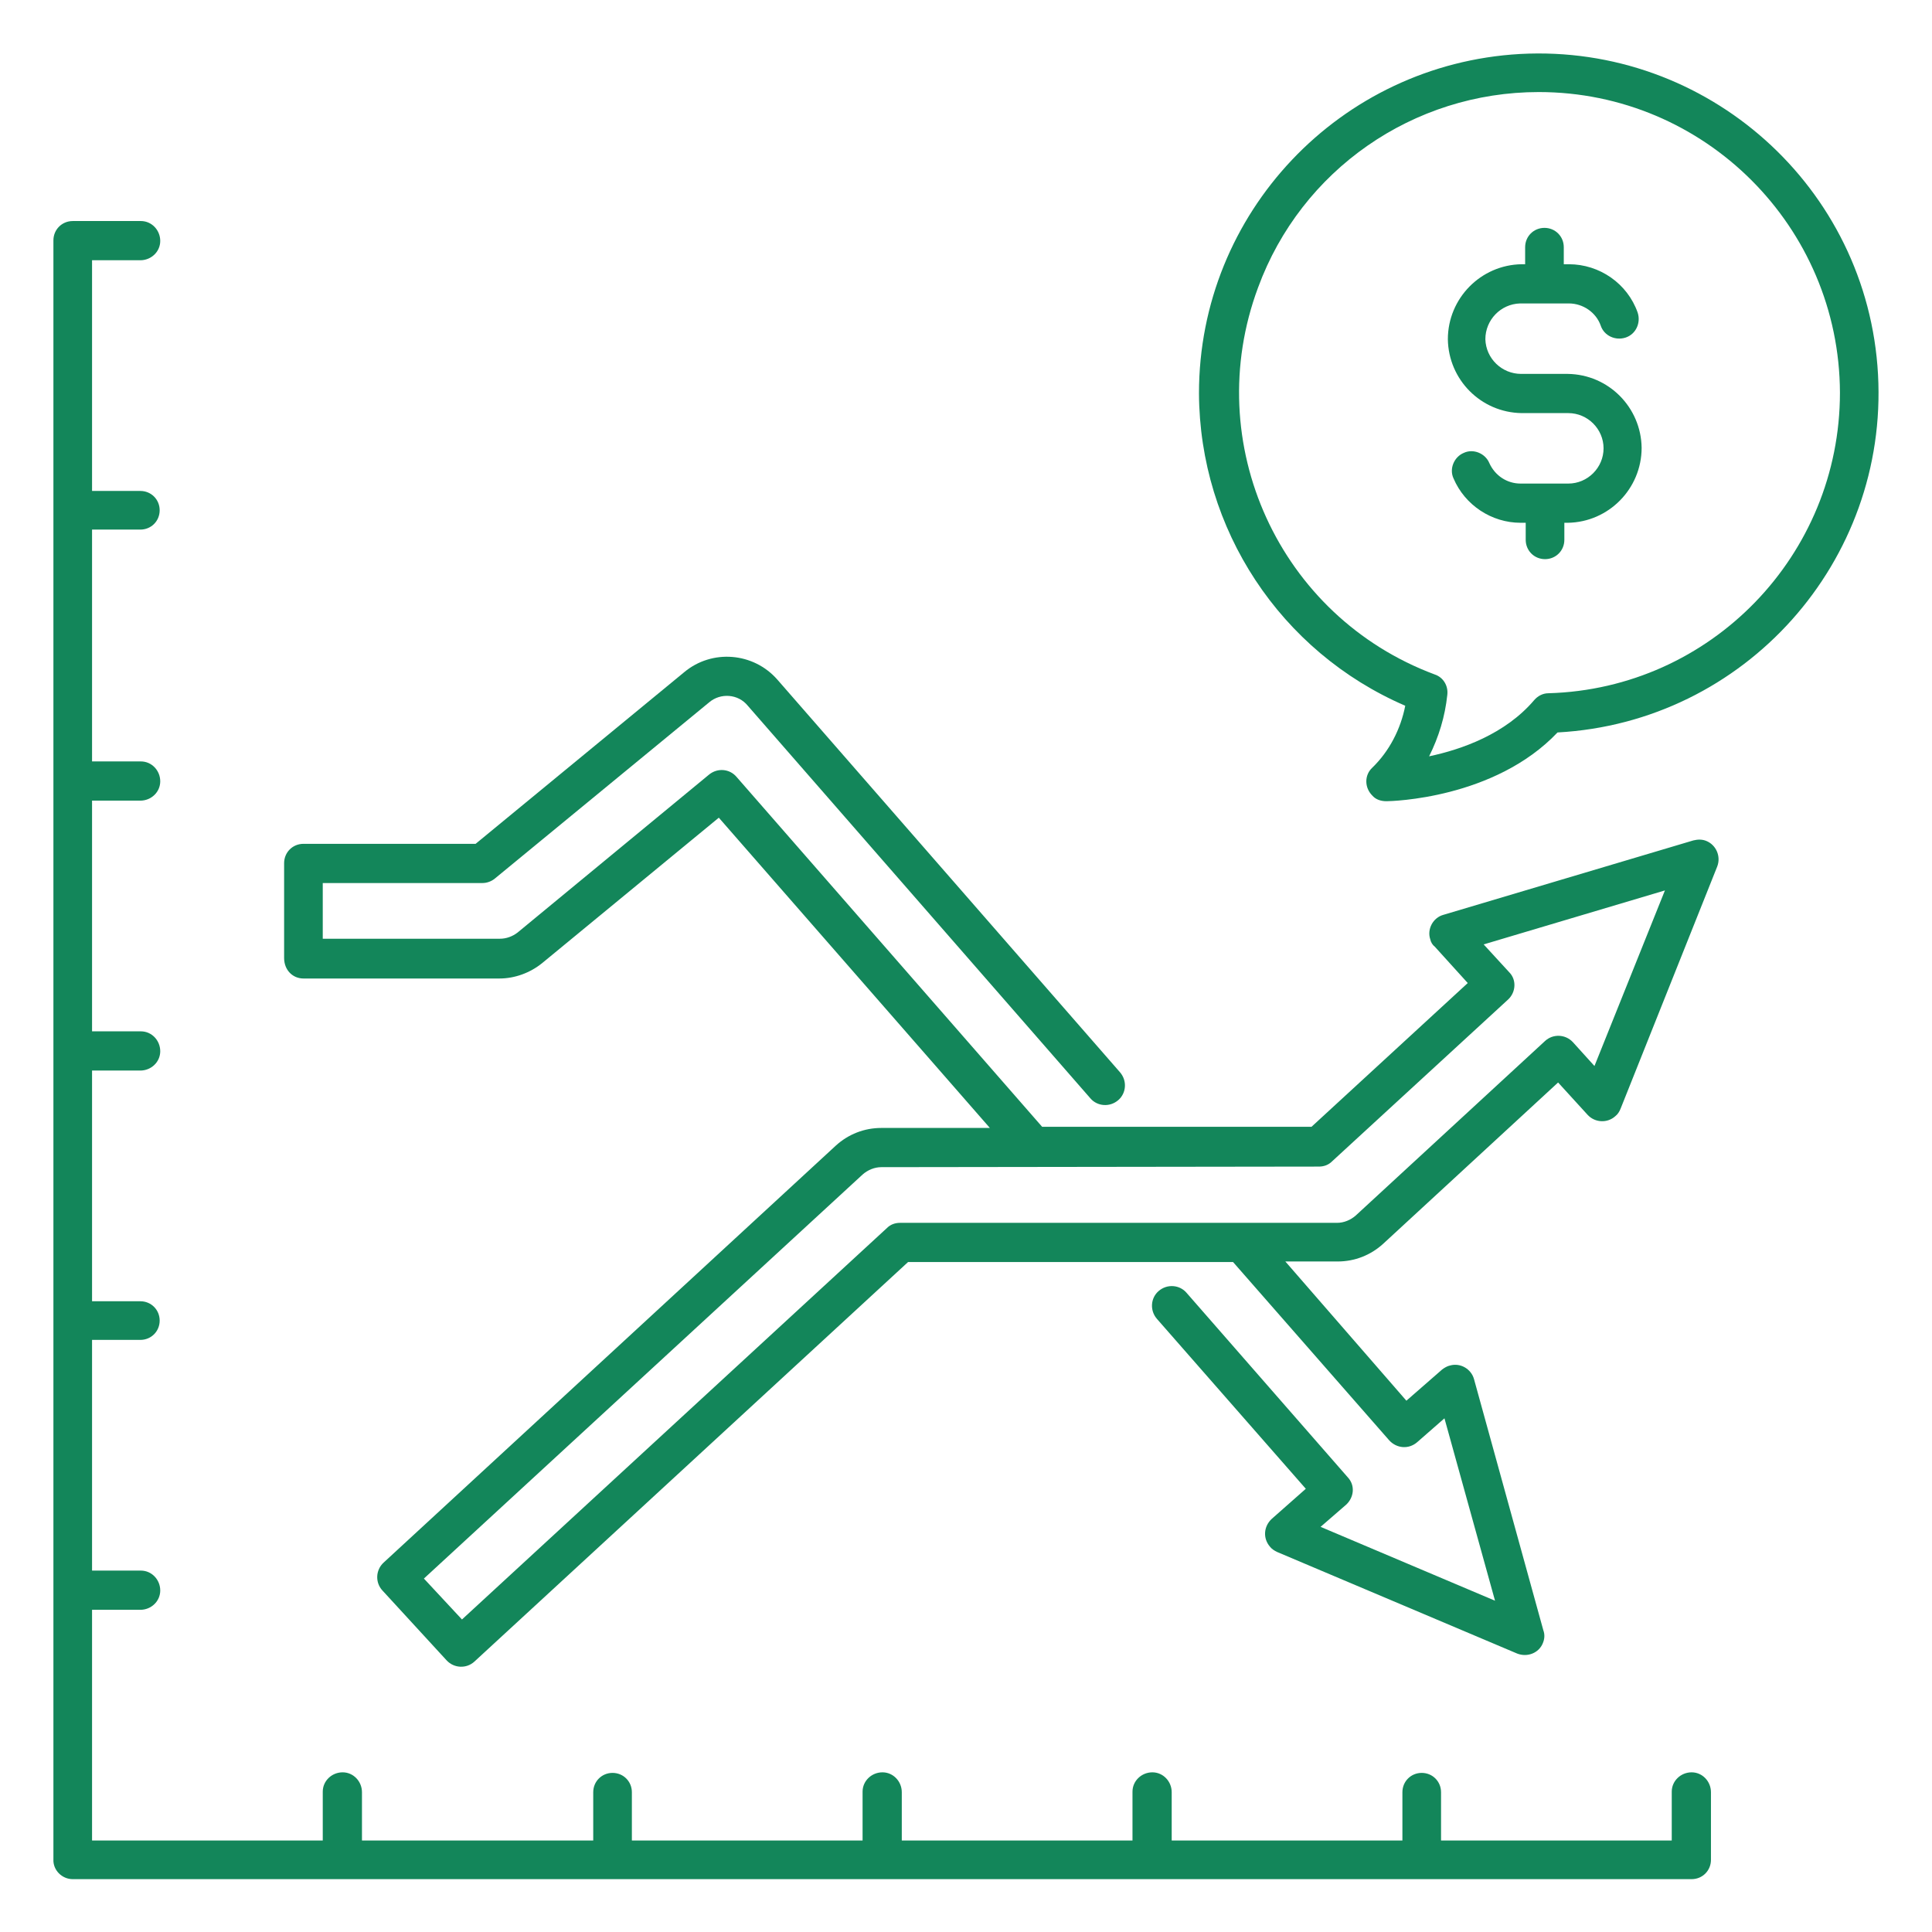
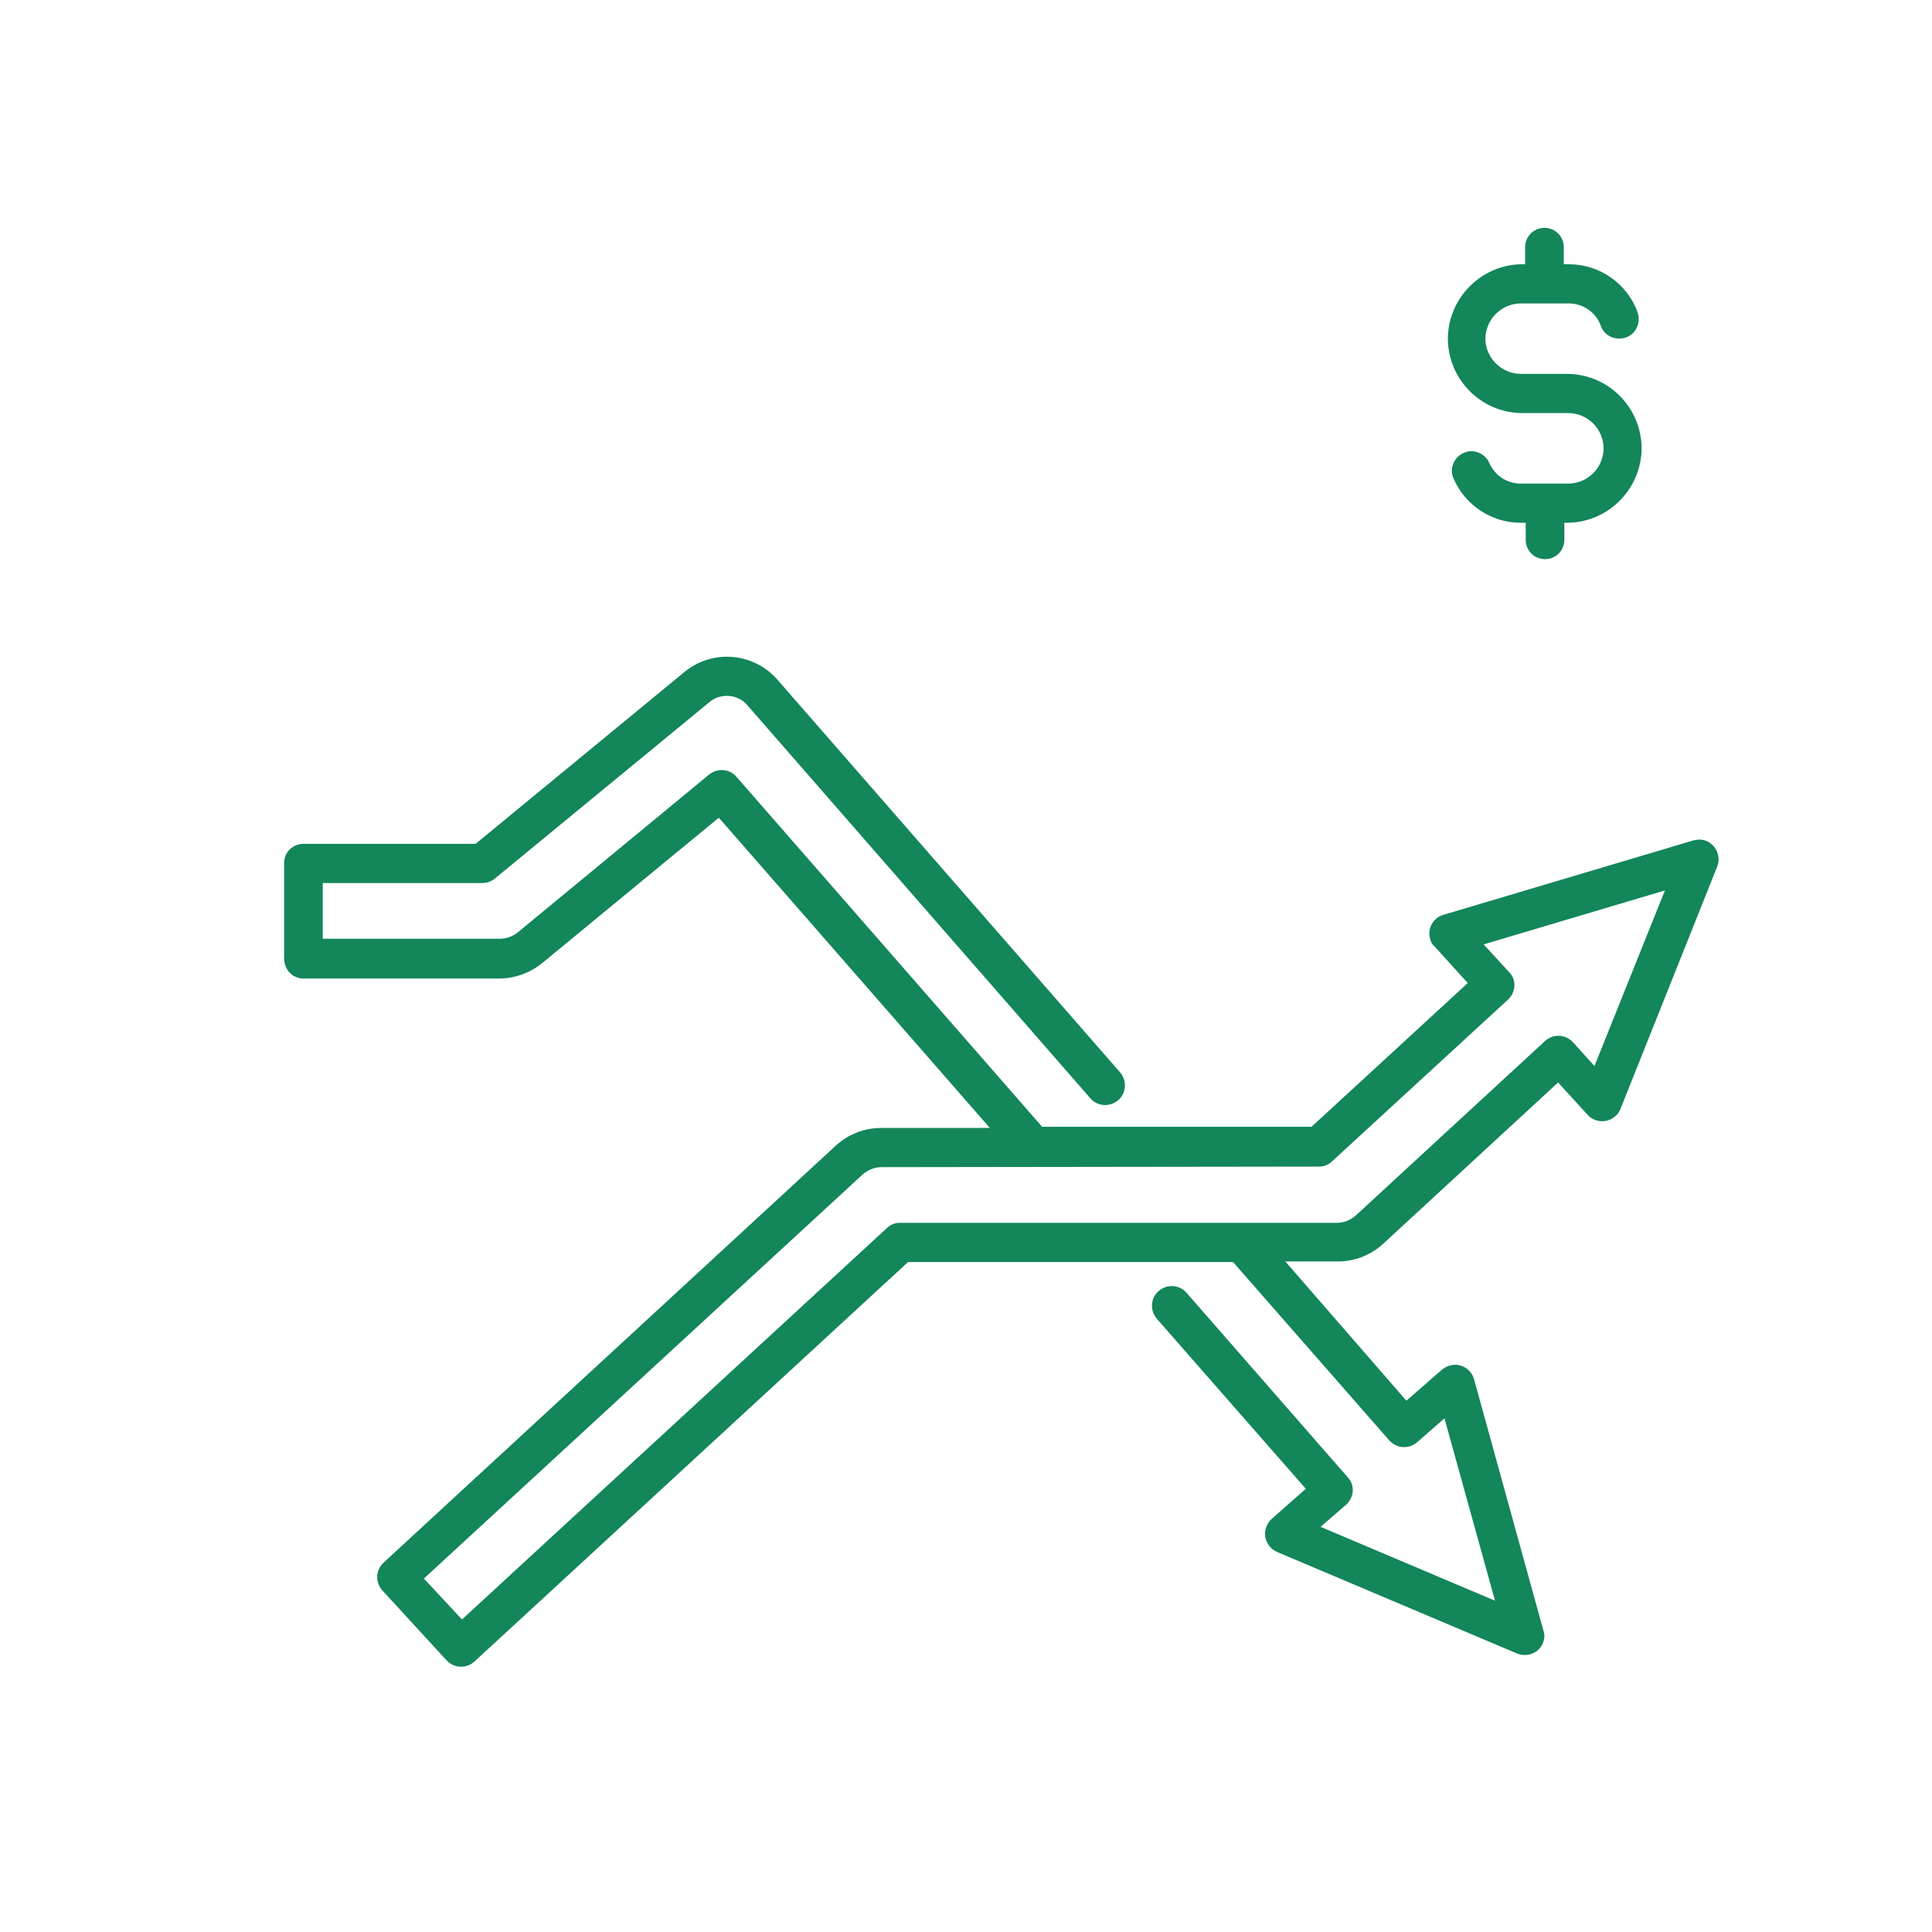
<svg xmlns="http://www.w3.org/2000/svg" version="1.1" id="icons" x="0px" y="0px" viewBox="0 0 340 340" style="enable-background:new 0 0 340 340;" xml:space="preserve">
  <style type="text/css">
	.st0{fill:#13865A;}
</style>
-   <path class="st0" d="M12.8,330.7h284.9c1.9,0,3.4-1.5,3.4-3.4v-11.9c0-1.9-1.5-3.5-3.4-3.5c-1.9,0-3.5,1.5-3.5,3.4c0,0,0,0.1,0,0.1  v8.5h-40.6v-8.5c0-1.9-1.5-3.4-3.4-3.4c-1.9,0-3.4,1.5-3.4,3.4v8.5h-40.6v-8.5c0-1.9-1.5-3.5-3.4-3.5c-1.9,0-3.5,1.5-3.5,3.4  c0,0,0,0.1,0,0.1v8.5h-40.6v-8.5c0-1.9-1.5-3.5-3.4-3.5c-1.9,0-3.5,1.5-3.5,3.4c0,0,0,0.1,0,0.1v8.5h-40.6v-8.5  c0-1.9-1.5-3.4-3.4-3.4s-3.4,1.5-3.4,3.4c0,0,0,0,0,0v8.5H63.7v-8.5c0-1.9-1.5-3.5-3.4-3.5c-1.9,0-3.5,1.5-3.5,3.4c0,0,0,0.1,0,0.1  v8.5H16.2v-40.6h8.5c1.9,0,3.5-1.5,3.5-3.4c0-1.9-1.5-3.5-3.4-3.5c0,0-0.1,0-0.1,0h-8.5v-40.6h8.5c1.9,0,3.4-1.5,3.4-3.4  c0-1.9-1.5-3.4-3.4-3.4h-8.5v-40.6h8.5c1.9,0,3.5-1.5,3.5-3.4s-1.5-3.5-3.4-3.5c0,0-0.1,0-0.1,0h-8.5v-40.6h8.5  c1.9,0,3.5-1.5,3.5-3.4s-1.5-3.5-3.4-3.5c0,0-0.1,0-0.1,0h-8.5V93.2h8.5c1.9,0,3.4-1.5,3.4-3.4s-1.5-3.4-3.4-3.4c0,0,0,0,0,0h-8.5  V45.8h8.5c1.9,0,3.5-1.5,3.5-3.4c0-1.9-1.5-3.5-3.4-3.5c0,0-0.1,0-0.1,0H12.8c-1.9,0-3.4,1.5-3.4,3.4v284.9  C9.3,329.1,10.9,330.7,12.8,330.7z" />
  <path class="st0" d="M267.8,72.7h8.2c3.4,0,6.2,2.8,6.2,6.2c0,3.4-2.8,6.2-6.2,6.2c0,0,0,0,0,0h-8.4c-2.4,0-4.5-1.4-5.5-3.6  c-0.7-1.7-2.8-2.6-4.5-1.8c-1.7,0.7-2.6,2.8-1.8,4.5c2,4.7,6.7,7.8,11.8,7.8h0.9v3c0,1.9,1.5,3.4,3.4,3.4c1.9,0,3.4-1.5,3.4-3.4  c0,0,0,0,0,0v-3h0.6c7.2-0.1,13-6,13-13.2c-0.1-7.1-5.8-12.9-13-13h-8.2c-3.4,0-6.2-2.7-6.3-6.1c0-3.4,2.7-6.2,6.1-6.3  c0.1,0,0.1,0,0.2,0h8.4c2.5,0,4.8,1.6,5.6,3.9c0.6,1.8,2.6,2.7,4.4,2.1c1.8-0.6,2.7-2.6,2.1-4.4l0,0c-1.8-5.1-6.7-8.5-12.1-8.5h-0.9  v-3c0-1.9-1.5-3.4-3.4-3.4c-1.9,0-3.4,1.5-3.4,3.4c0,0,0,0,0,0v3h-0.6c-7.2,0.1-13,6-13,13.2C254.9,66.8,260.6,72.6,267.8,72.7  L267.8,72.7z" />
  <path class="st0" d="M53.4,172.2h34.5c2.7,0,5.4-1,7.5-2.7l31.1-25.6l47.7,54.6h-19.1c-3,0-5.8,1.1-8,3.1L67.5,275  c-1.4,1.3-1.5,3.5-0.2,4.9l11.3,12.3c1.3,1.4,3.5,1.5,4.9,0.2l76.3-70.3H217l27.5,31.4c1.3,1.4,3.4,1.6,4.9,0.3c0,0,0,0,0,0l4.8-4.2  l8.9,32.1l-30.7-13l4.5-3.9c1.4-1.3,1.6-3.4,0.3-4.8l-28.4-32.5c-1.2-1.4-3.4-1.6-4.9-0.3c-1.4,1.2-1.6,3.4-0.3,4.9c0,0,0,0,0,0  l26.2,29.9l-6,5.3c-1.4,1.3-1.6,3.4-0.3,4.9c0.3,0.4,0.8,0.7,1.2,0.9l42.3,17.9c1.8,0.7,3.8-0.1,4.5-1.8c0.3-0.7,0.4-1.5,0.1-2.3  l-12.2-44.2c-0.5-1.8-2.4-2.9-4.2-2.4c-0.5,0.1-1,0.4-1.4,0.7l-6.3,5.5L226.2,222h9.2c3,0,5.8-1.1,8-3.1l30.8-28.4l5.2,5.7  c1.3,1.4,3.5,1.5,4.9,0.2c0.4-0.3,0.7-0.8,0.9-1.3l17-42.6c0.7-1.8-0.2-3.8-1.9-4.5c-0.7-0.3-1.5-0.3-2.3-0.1l-44,13.1  c-1.8,0.5-2.9,2.5-2.3,4.3c0.1,0.5,0.4,1,0.8,1.3l5.8,6.4l-27.5,25.3h-47.4l-53.8-61.6c-1.2-1.4-3.3-1.6-4.8-0.4l-33.7,27.8  c-0.9,0.7-2,1.1-3.1,1.1H56.8v-9.8h28.1c0.8,0,1.6-0.3,2.2-0.8l37.7-31c2-1.7,5.1-1.5,6.8,0.6l60.3,69.1c1.2,1.4,3.4,1.6,4.9,0.3  c1.4-1.2,1.6-3.4,0.3-4.9l0,0l-60.3-69.1c-4.2-4.8-11.5-5.4-16.4-1.3l-36.7,30.2H53.4c-1.9,0-3.4,1.5-3.4,3.4v16.7  C50,170.7,51.5,172.2,53.4,172.2C53.4,172.2,53.4,172.2,53.4,172.2z M232.1,205.3c0.9,0,1.7-0.3,2.3-0.9l31-28.5  c1.4-1.3,1.5-3.5,0.2-4.8l-4.5-4.9l31.9-9.5l-12.4,30.9l-3.8-4.2c-1.3-1.4-3.5-1.5-4.9-0.2c0,0,0,0,0,0l-33.3,30.7  c-0.9,0.8-2.1,1.3-3.3,1.3h-76.9c-0.9,0-1.7,0.3-2.3,0.9l-74.8,68.9l-6.7-7.2l77.2-71.1c0.9-0.8,2.1-1.3,3.3-1.3L232.1,205.3z" />
-   <path class="st0" d="M247.3,124.2c-0.8,4.1-2.8,8-5.8,10.9c-1.4,1.3-1.4,3.5,0,4.9c0.6,0.7,1.5,1,2.5,1h0c0.8,0,19-0.4,30.1-12.1  c33-1.8,58.2-30.1,56.4-63c-1.8-33-30.1-58.2-63-56.4c-31.7,1.8-56.5,28-56.5,59.7C211.1,93.1,225.3,114.7,247.3,124.2z M270.8,16.2  c29.2,0,52.9,23.7,53,52.9c0,28.6-22.7,52.1-51.3,52.9c-1,0-1.9,0.5-2.5,1.2c-5.1,6-12.8,8.7-18.5,9.9c1.7-3.4,2.8-7,3.2-10.8  c0.2-1.6-0.7-3.1-2.2-3.6c-27.4-10.2-41.3-40.7-31.1-68.1C229,29.9,248.7,16.2,270.8,16.2z" />
</svg>